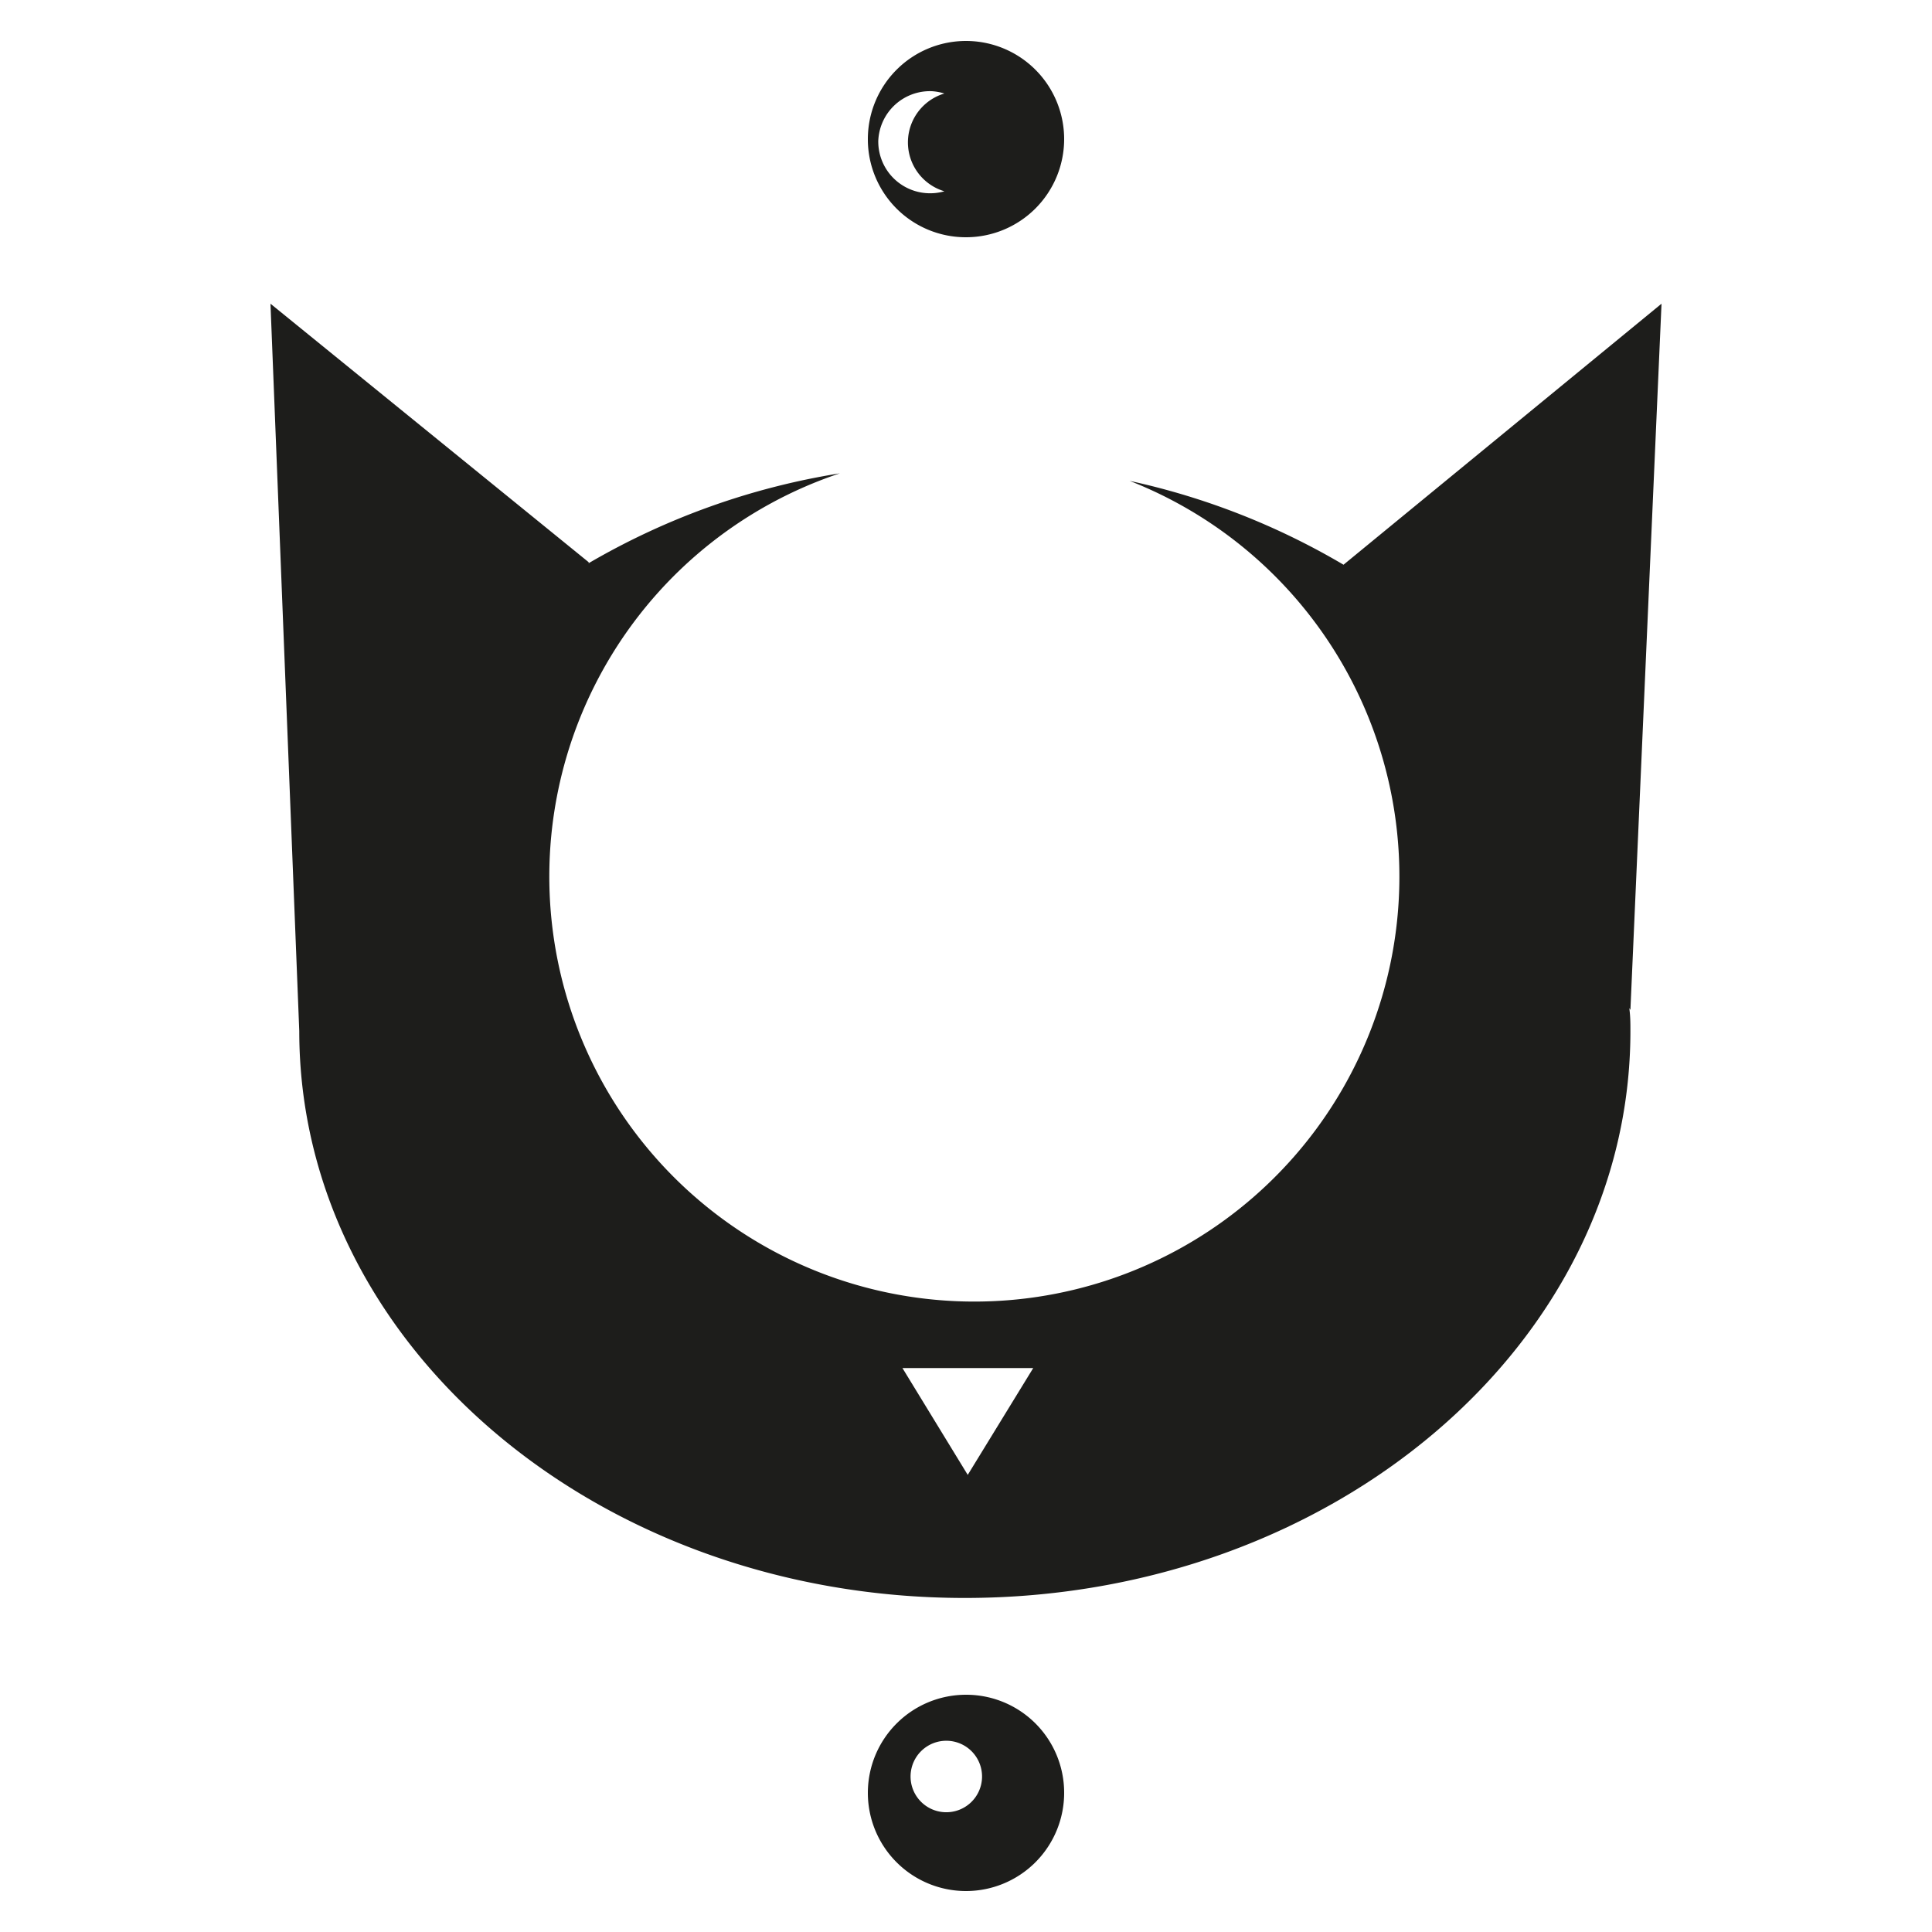
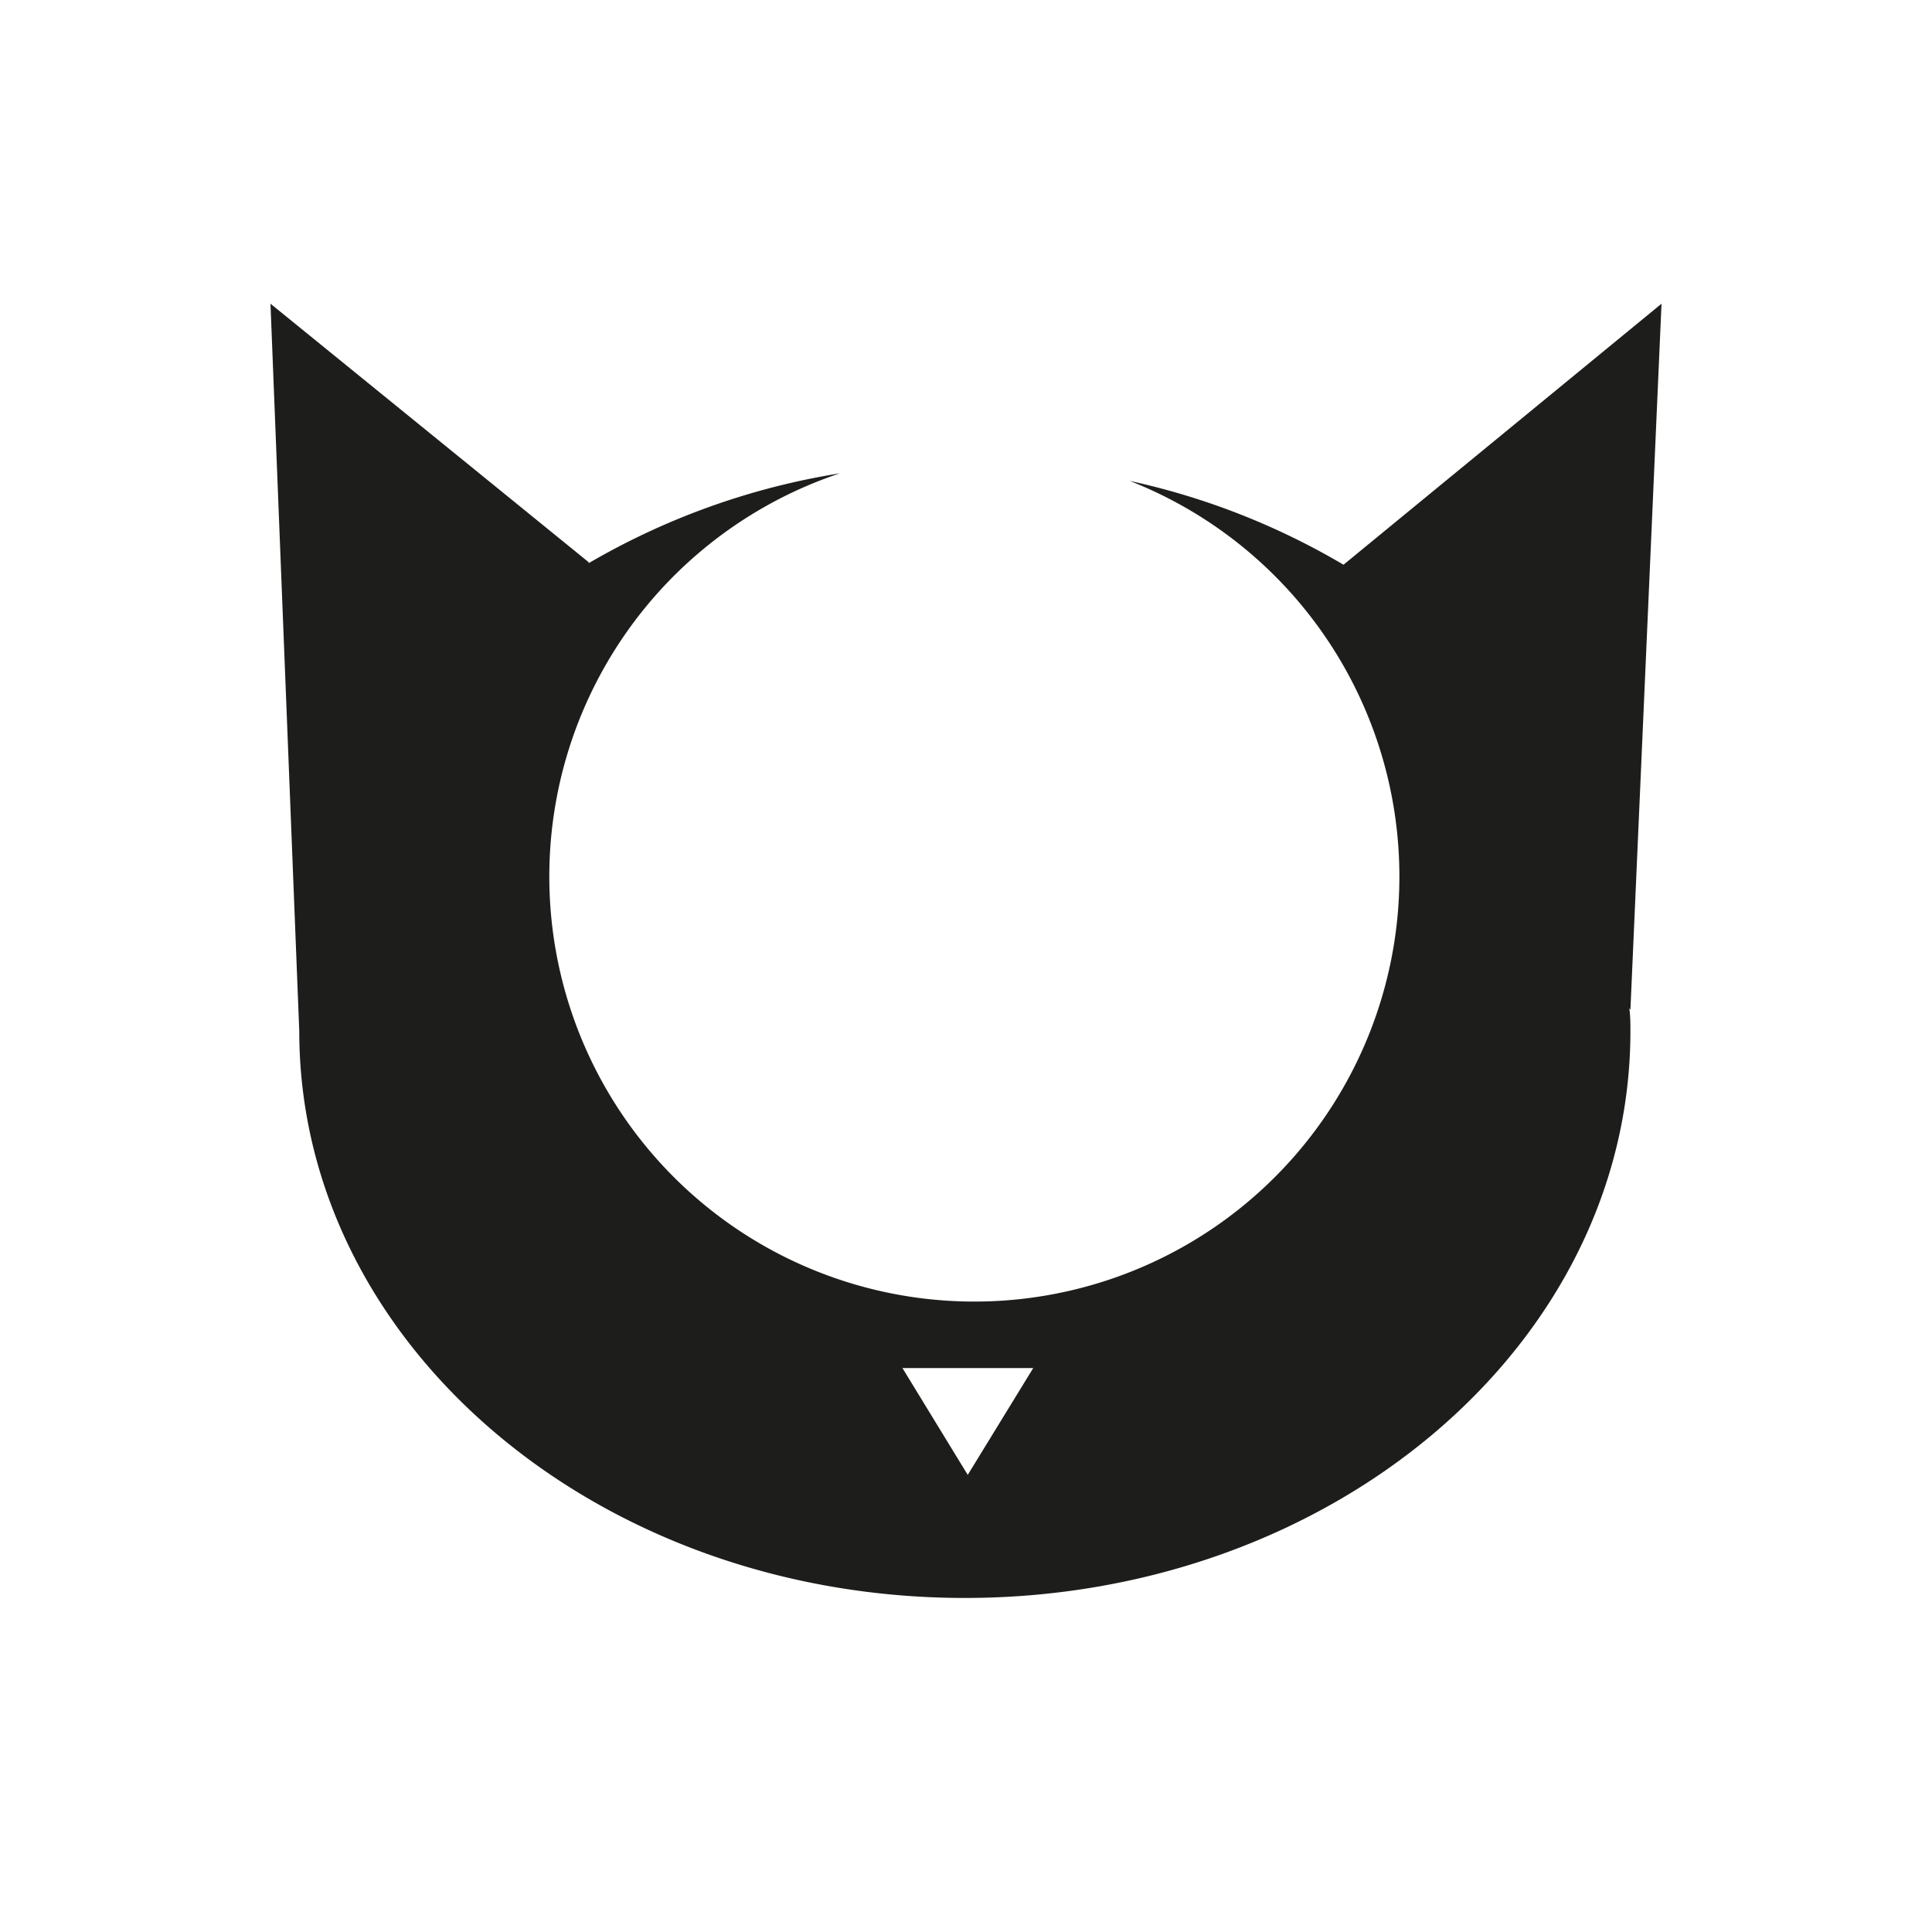
<svg xmlns="http://www.w3.org/2000/svg" id="Capa_1" data-name="Capa 1" viewBox="0 0 100 100">
  <defs>
    <style>.cls-1{fill:#1d1d1b;}</style>
  </defs>
-   <path class="cls-1" d="M50,87.72a5.08,5.08,0,1,0,5.08,5.08A5.07,5.07,0,0,0,50,87.72ZM48.91,93.8A1.85,1.85,0,1,1,50.83,92,1.85,1.85,0,0,1,48.91,93.8Z" />
  <path class="cls-1" d="M86,15.72,69.54,29.23l0,0a37.38,37.38,0,0,0-11.07-4.34,22,22,0,1,1-15-.39,37.54,37.54,0,0,0-13,4.65l0-.05L14,15.72l1.49,37.65c0,16.2,15.42,29.34,34.45,29.34S84.39,69.57,84.39,53.37c0-.4,0-.79-.06-1.19l.06.09ZM50.09,76.34l-3.38-5.53h6.77Z" />
-   <path class="cls-1" d="M50,12.28A5.08,5.08,0,1,0,44.92,7.2,5.07,5.07,0,0,0,50,12.28Zm-4.54-5a2.68,2.68,0,0,1,2.77-2.56,2.77,2.77,0,0,1,.65.12h0a2.64,2.64,0,0,0,0,5.06,2.27,2.27,0,0,1-.64.12,2.41,2.41,0,0,0,.65-.12h0A2.73,2.73,0,0,1,48,10,2.68,2.68,0,0,1,45.46,7.25Z" />
  <path class="cls-1" d="M48.9,4.82h0Z" />
</svg>